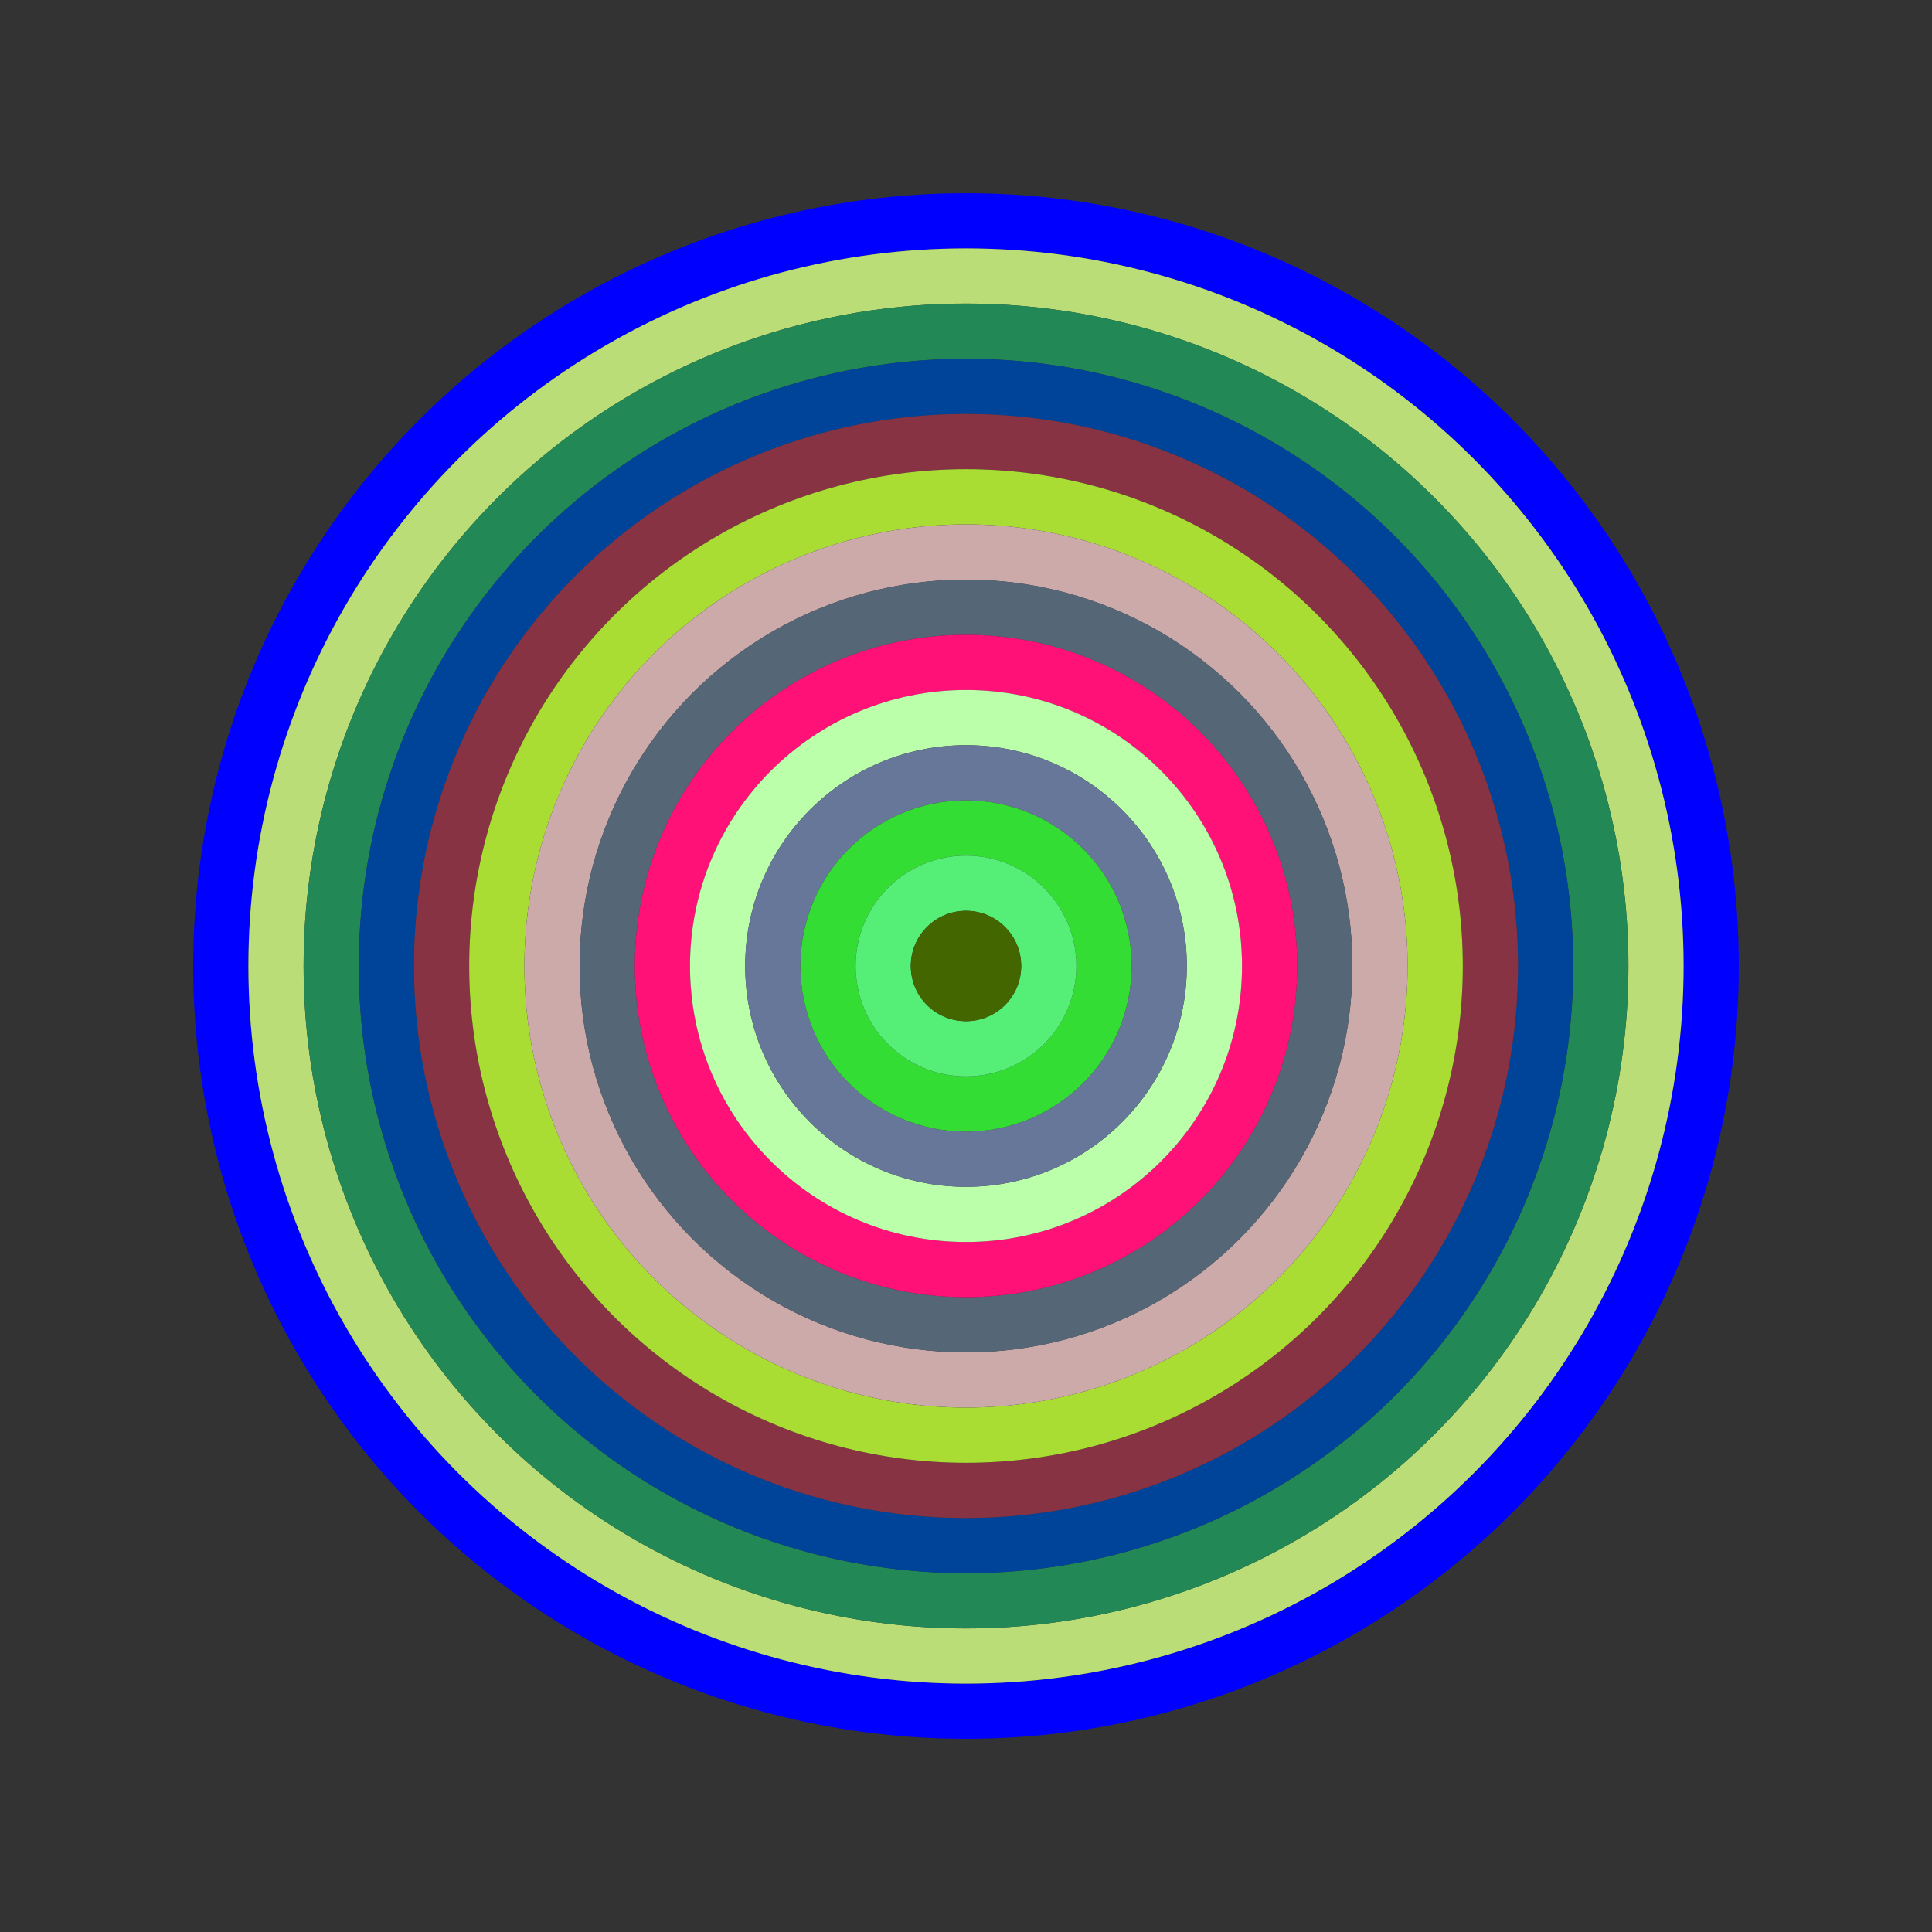
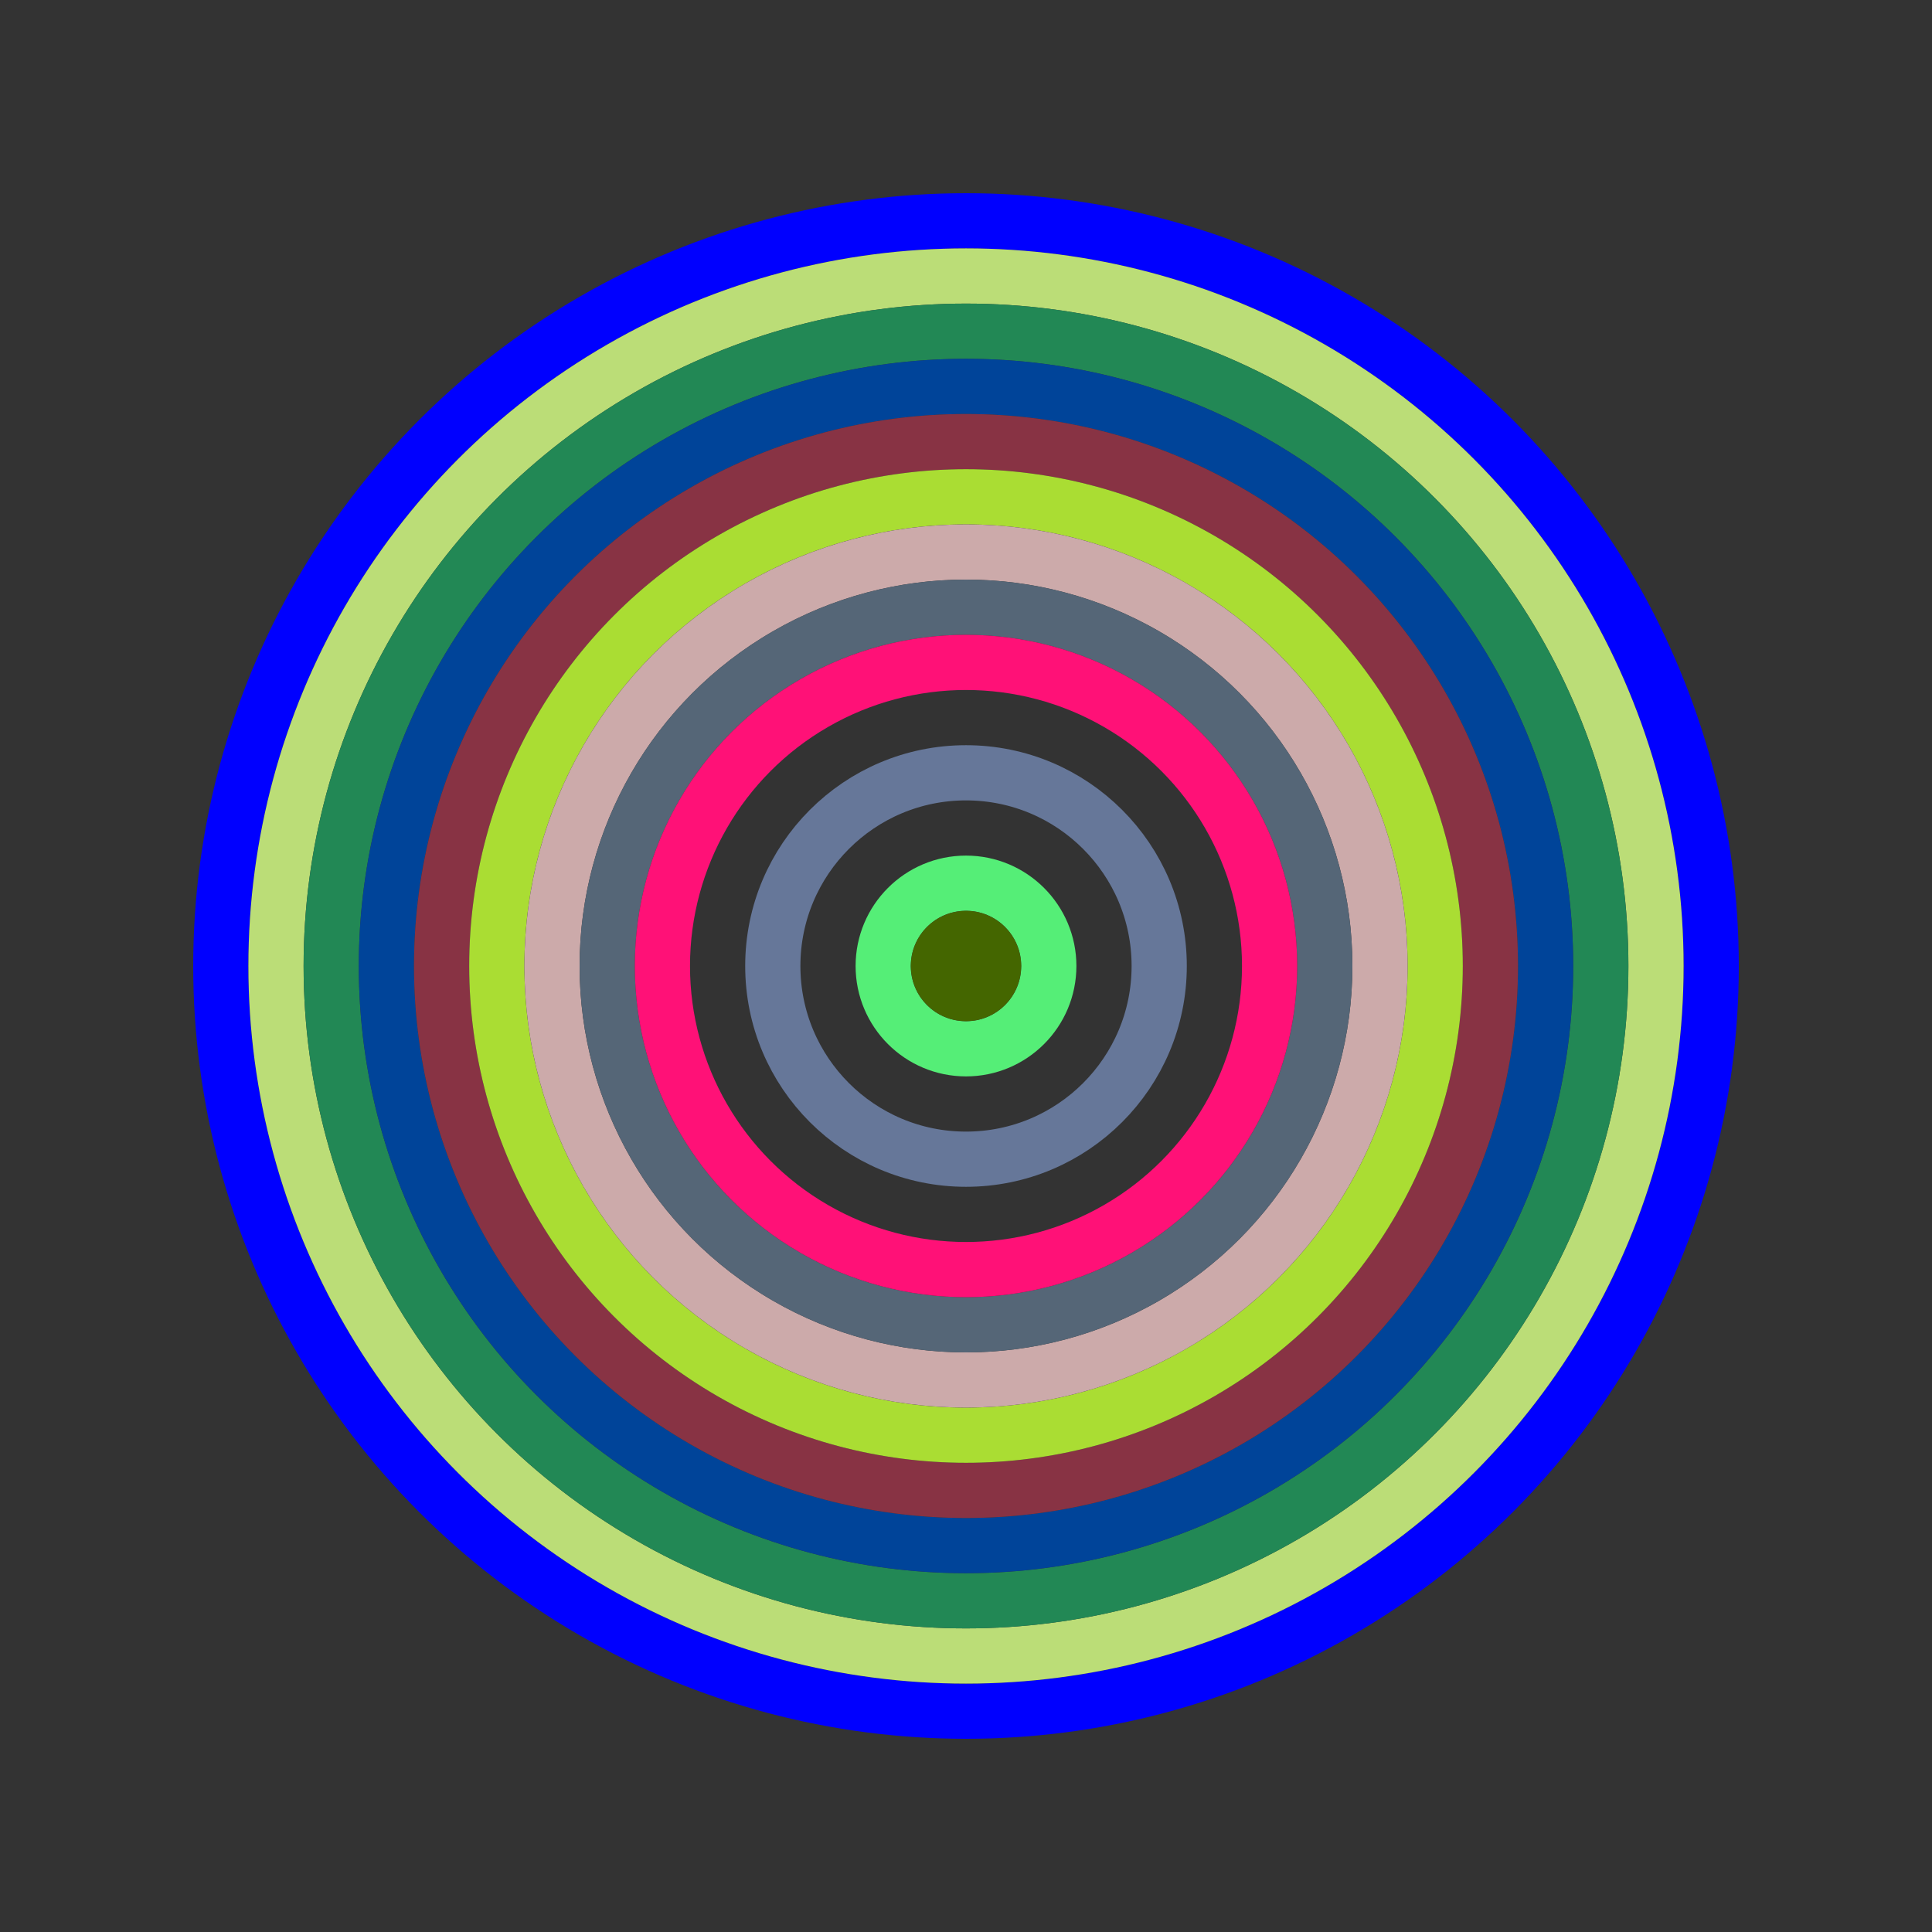
<svg xmlns="http://www.w3.org/2000/svg" id="0xfbD7285049834aD3cAA567f17bfA6793d35e7460" viewBox="0 0 700 700">
  <rect x="0" y="0" width="700" height="700" fill="#333333" stroke="none" />
  <style>.a{stroke-width:20}</style>
  <g fill="none" class="a">
    <circle cx="350" cy="350" r="270" stroke="#00f" />
    <circle cx="350" cy="350" r="250" stroke="#bD7" />
    <circle cx="350" cy="350" r="230" stroke="#285" />
    <circle cx="350" cy="350" r="210" stroke="#049" />
    <circle cx="350" cy="350" r="190" stroke="#834" />
    <circle cx="350" cy="350" r="170" stroke="#aD3" />
    <circle cx="350" cy="350" r="150" stroke="#cAA" />
    <circle cx="350" cy="350" r="130" stroke="#567" />
    <circle cx="350" cy="350" r="110" stroke="#f17" />
-     <circle cx="350" cy="350" r="90" stroke="#bfA" />
    <circle cx="350" cy="350" r="70" stroke="#679" />
-     <circle cx="350" cy="350" r="50" stroke="#3d3" />
    <circle cx="350" cy="350" r="30" stroke="#5e7" />
    <circle cx="350" cy="350" r="10" stroke="#460" />
  </g>
</svg>